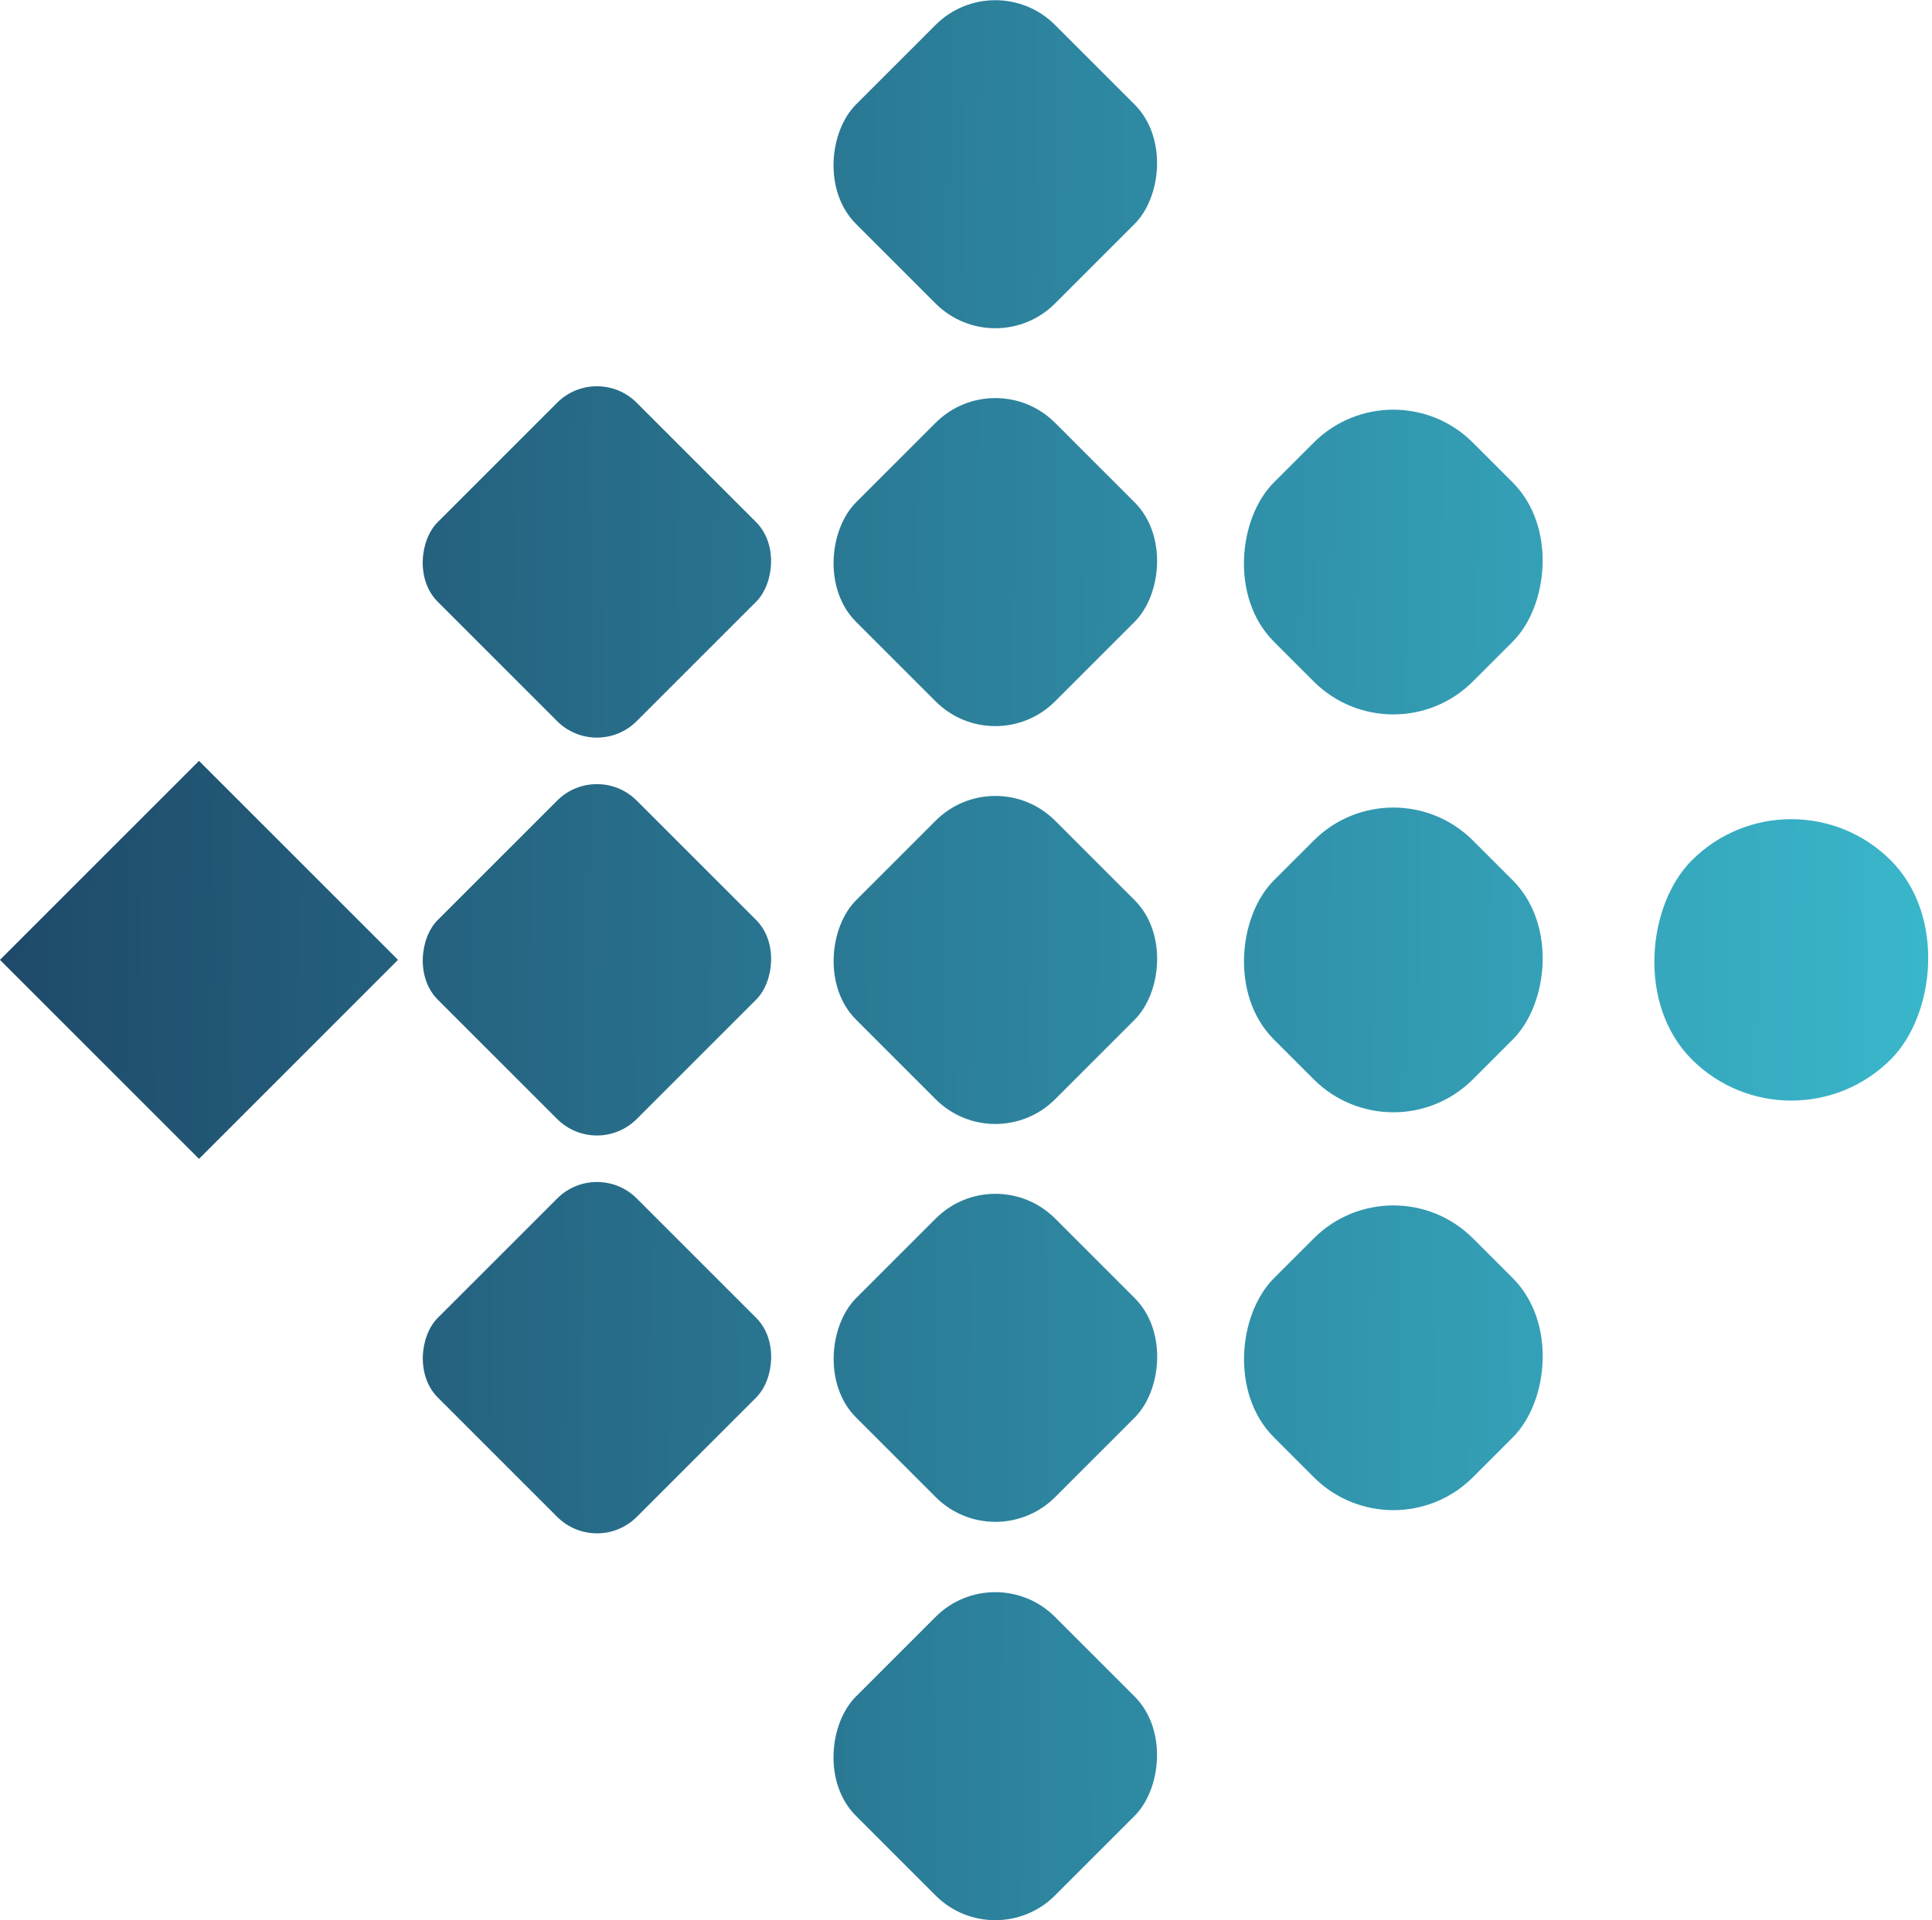
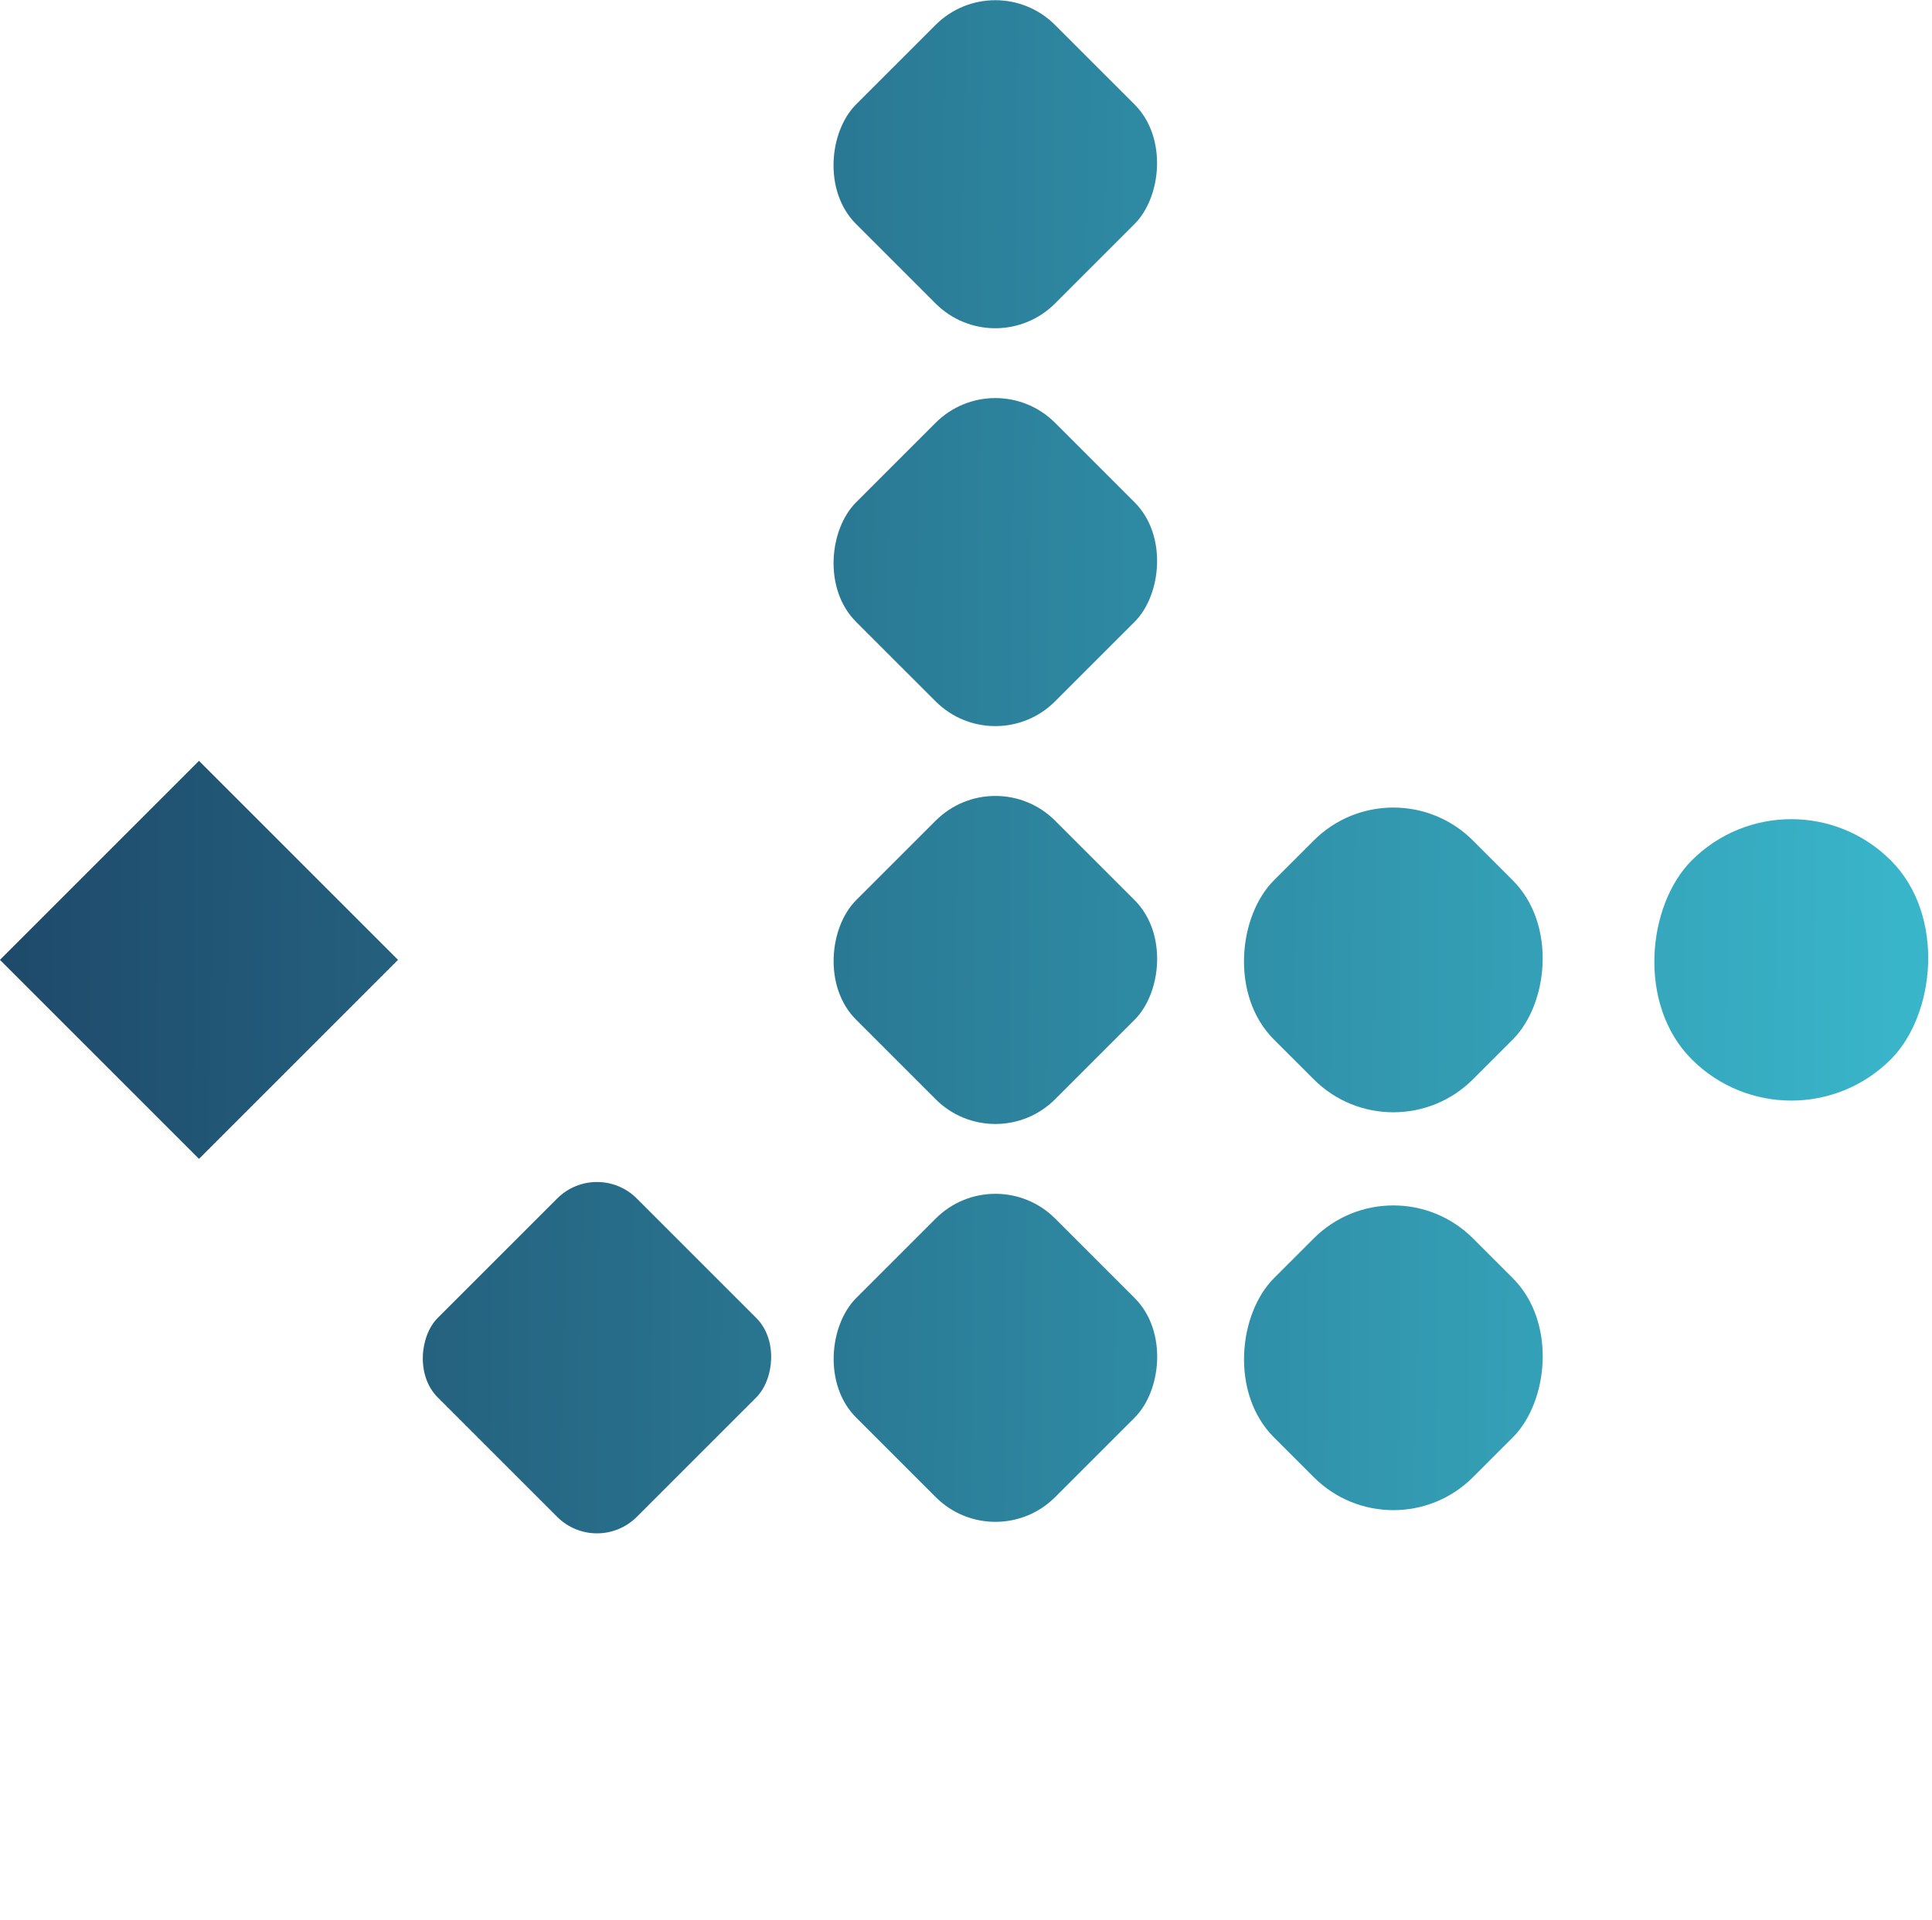
<svg xmlns="http://www.w3.org/2000/svg" xmlns:xlink="http://www.w3.org/1999/xlink" id="_レイヤー_2" viewBox="0 0 68.64 68.23">
  <defs>
    <style>.cls-1{fill:url(#_名称未設定グラデーション_157-12);}.cls-2{fill:url(#_名称未設定グラデーション_157);}.cls-3{fill:url(#_名称未設定グラデーション_157-13);}.cls-4{fill:url(#_名称未設定グラデーション_157-6);}.cls-5{fill:url(#_名称未設定グラデーション_157-7);}.cls-6{fill:url(#_名称未設定グラデーション_157-9);}.cls-7{fill:url(#_名称未設定グラデーション_157-2);}.cls-8{fill:url(#_名称未設定グラデーション_157-4);}.cls-9{fill:url(#_名称未設定グラデーション_157-11);}.cls-10{fill:url(#_名称未設定グラデーション_157-8);}.cls-11{fill:url(#_名称未設定グラデーション_157-5);}.cls-12{fill:url(#_名称未設定グラデーション_157-10);}.cls-13{fill:url(#_名称未設定グラデーション_157-3);}</style>
    <linearGradient id="_名称未設定グラデーション_157" x1="85.72" y1="6.27" x2="-3.31" y2="5.49" gradientTransform="translate(6.23 26.71) rotate(-45)" gradientUnits="userSpaceOnUse">
      <stop offset="0" stop-color="#40d1e2" />
      <stop offset="1" stop-color="#1d4465" />
      <stop offset="1" stop-color="#000" />
    </linearGradient>
    <linearGradient id="_名称未設定グラデーション_157-2" x1="85.6" y1="20.53" x2="-3.44" y2="19.76" gradientTransform="translate(-7.91 20.85) rotate(-45)" xlink:href="#_名称未設定グラデーション_157" />
    <linearGradient id="_名称未設定グラデーション_157-3" x1="85.6" y1="20.41" x2="-3.44" y2="19.63" gradientTransform="translate(-3.77 30.85) rotate(-45)" xlink:href="#_名称未設定グラデーション_157" />
    <linearGradient id="_名称未設定グラデーション_157-4" x1="85.47" y1="34.67" x2="-3.56" y2="33.9" gradientTransform="translate(-17.91 24.99) rotate(-45)" xlink:href="#_名称未設定グラデーション_157" />
    <linearGradient id="_名称未設定グラデーション_157-5" x1="85.47" y1="34.79" x2="-3.56" y2="34.02" gradientTransform="translate(-22.05 14.99) rotate(-45)" xlink:href="#_名称未設定グラデーション_157" />
    <linearGradient id="_名称未設定グラデーション_157-6" x1="85.6" y1="20.28" x2="-3.43" y2="19.51" gradientTransform="translate(.38 40.85) rotate(-45)" xlink:href="#_名称未設定グラデーション_157" />
    <linearGradient id="_名称未設定グラデーション_157-7" x1="85.47" y1="34.55" x2="-3.56" y2="33.77" gradientTransform="translate(-13.77 34.99) rotate(-45)" xlink:href="#_名称未設定グラデーション_157" />
    <linearGradient id="_名称未設定グラデーション_157-8" x1="85.47" y1="34.43" x2="-3.56" y2="33.65" gradientTransform="translate(-9.62 44.99) rotate(-45)" xlink:href="#_名称未設定グラデーション_157" />
    <linearGradient id="_名称未設定グラデーション_157-9" x1="85.35" y1="48.69" x2="-3.68" y2="47.92" gradientTransform="translate(-23.77 39.13) rotate(-45)" xlink:href="#_名称未設定グラデーション_157" />
    <linearGradient id="_名称未設定グラデーション_157-10" x1="85.35" y1="48.81" x2="-3.68" y2="48.04" gradientTransform="translate(-27.91 29.13) rotate(-45)" xlink:href="#_名称未設定グラデーション_157" />
    <linearGradient id="_名称未設定グラデーション_157-11" x1="85.48" y1="34.3" x2="-3.56" y2="33.53" gradientTransform="translate(-5.48 54.99) rotate(-45)" xlink:href="#_名称未設定グラデーション_157" />
    <linearGradient id="_名称未設定グラデーション_157-12" x1="85.35" y1="48.57" x2="-3.68" y2="47.79" gradientTransform="translate(-19.62 49.13) rotate(-45)" xlink:href="#_名称未設定グラデーション_157" />
    <linearGradient id="_名称未設定グラデーション_157-13" x1="85.23" y1="62.83" x2="-3.8" y2="62.06" gradientTransform="translate(-33.77 43.28) rotate(-45)" xlink:href="#_名称未設定グラデーション_157" />
  </defs>
  <g id="_レイヤー_1-2">
    <rect class="cls-2" x="30.36" y=".83" width="10" height="10" rx="3" ry="3" transform="translate(14.48 -23.29) rotate(45)" />
-     <rect class="cls-7" x="16.21" y="14.97" width="10" height="10" rx="2" ry="2" transform="translate(20.33 -9.15) rotate(45)" />
    <rect class="cls-13" x="30.36" y="14.97" width="10" height="10" rx="3" ry="3" transform="translate(24.48 -19.15) rotate(45)" />
-     <rect class="cls-8" x="16.21" y="29.11" width="10" height="10" rx="2" ry="2" transform="translate(30.33 -5.01) rotate(45)" />
    <rect class="cls-11" x="2.07" y="29.11" width="10" height="10" transform="translate(26.19 4.99) rotate(45)" />
-     <rect class="cls-4" x="44.5" y="14.97" width="10" height="10" rx="4" ry="4" transform="translate(28.62 -29.15) rotate(45)" />
    <rect class="cls-5" x="30.36" y="29.11" width="10" height="10" rx="3" ry="3" transform="translate(34.48 -15.01) rotate(45)" />
    <rect class="cls-10" x="44.5" y="29.11" width="10" height="10" rx="4" ry="4" transform="translate(38.62 -25.01) rotate(45)" />
    <rect class="cls-6" x="30.36" y="43.25" width="10" height="10" rx="3" ry="3" transform="translate(44.48 -10.87) rotate(45)" />
    <rect class="cls-12" x="16.21" y="43.25" width="10" height="10" rx="2" ry="2" transform="translate(40.33 -.87) rotate(45)" />
    <rect class="cls-9" x="58.64" y="29.11" width="10" height="10" rx="5" ry="5" transform="translate(42.76 -35.01) rotate(45)" />
    <rect class="cls-1" x="44.5" y="43.25" width="10" height="10" rx="4" ry="4" transform="translate(48.62 -20.87) rotate(45)" />
-     <rect class="cls-3" x="30.36" y="57.4" width="10" height="10" rx="3" ry="3" transform="translate(54.48 -6.72) rotate(45)" />
  </g>
</svg>